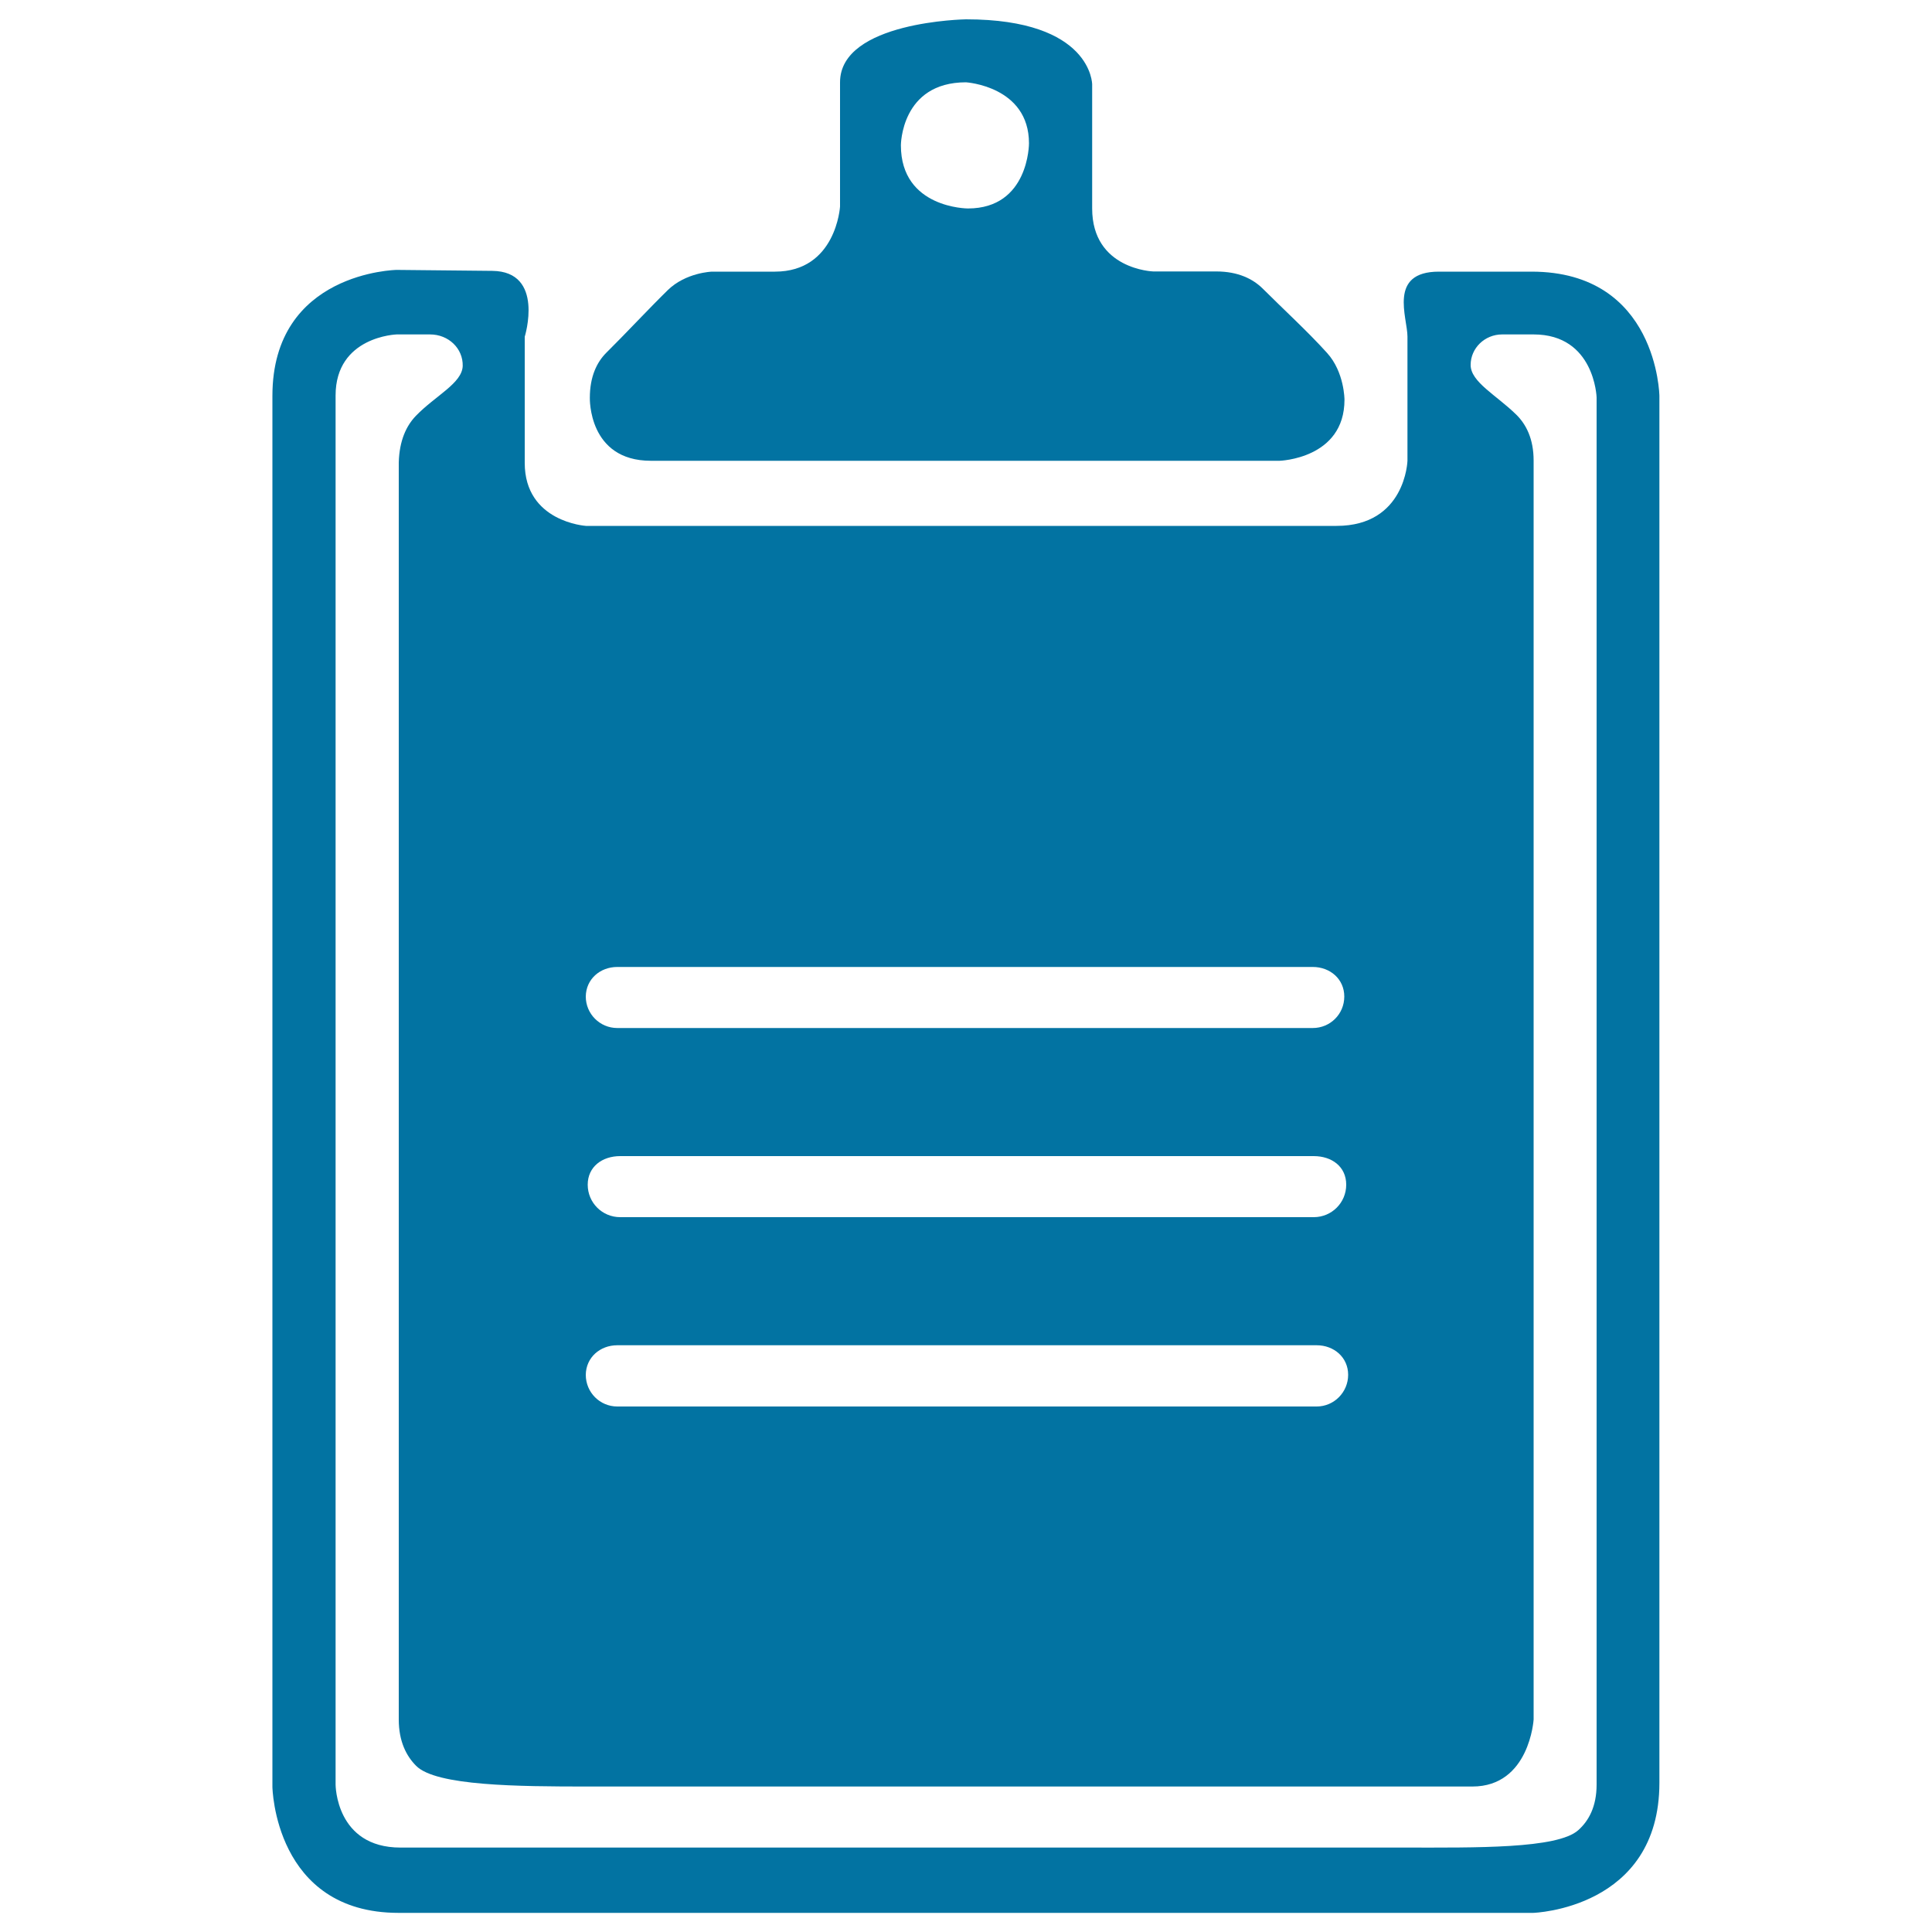
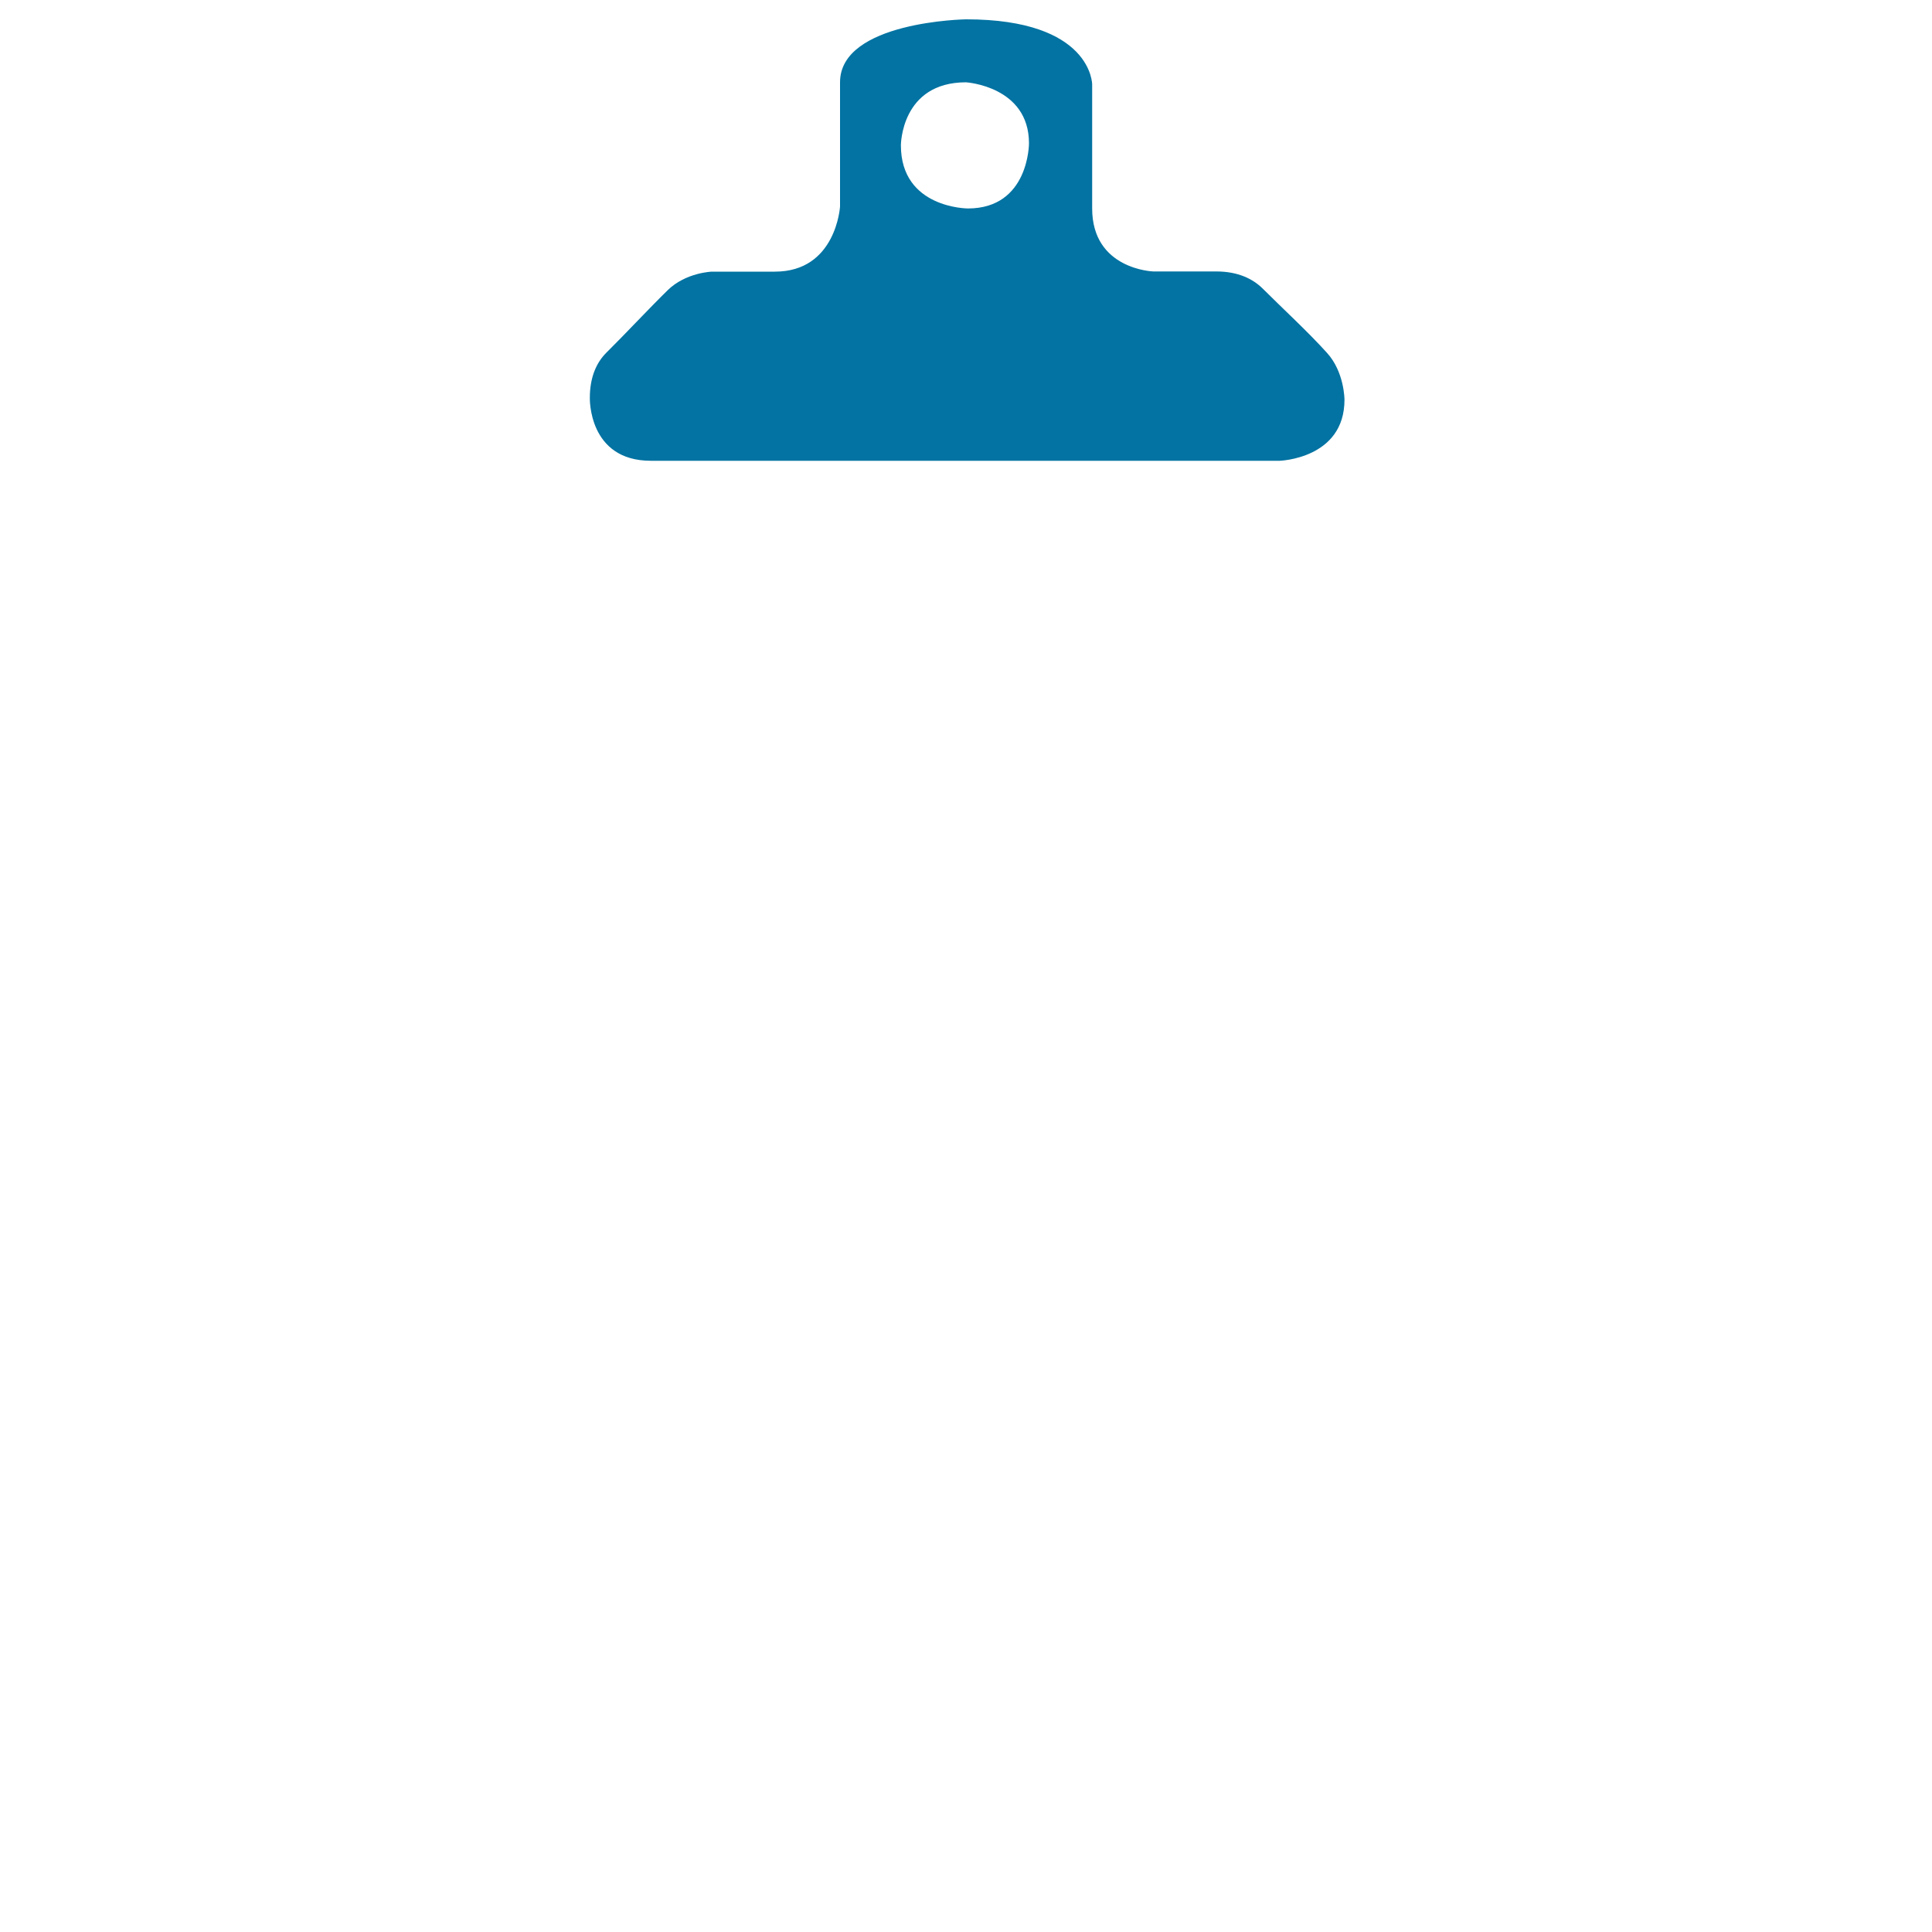
<svg xmlns="http://www.w3.org/2000/svg" viewBox="0 0 1000 1000" style="fill:#0273a2">
  <title>Clipboard With Written Paper SVG icon</title>
  <g>
-     <path d="M792.7,140.6c0,0-21.4,0-47.9,0c-26.5,0-16.3,23.8-16.3,33.6v64.3c0,0-1,33.7-36.7,33.7H303.3c0,0-31.7-2-31.7-32.6v-65.3c0,0,10.5-33.8-16.8-34.1l-49.5-0.5c0,0-64.3,1-64.3,65.2v720c0,0,1,65.2,65.3,65.2h587.3c0,0,65.3-2,65.3-67.3c0-65.2,0-717.9,0-717.9S858,140.6,792.7,140.6z M319.5,500.5h360c9,0,16.3,6.3,16.3,15.3c0,9.1-7.3,16.3-16.3,16.3h-360c-9,0-16.3-7.3-16.3-16.3C303.3,506.8,310.6,500.5,319.5,500.5z M696.8,613.2c0,9.3-7.5,16.8-16.8,16.8h-359c-9.3,0-16.8-7.5-16.8-16.8c0-9.3,7.5-14.8,16.8-14.8H680C689.3,598.4,696.8,603.8,696.8,613.2z M319.5,696.3h360.9c0,0,0.1,0,0.1,0h1c9,0,16.3,6.3,16.3,15.3c0,9-7.3,16.4-16.3,16.4h-361c0,0-0.1,0-0.1,0h-0.9c-9,0-16.3-7.3-16.3-16.4C303.3,702.6,310.6,696.3,319.5,696.3z M826.4,923.7c0,11.4-4.1,18.8-9.5,23.6c-10.8,9.7-53.4,9-89.5,9H207.3c-33.6,0-33.6-32.6-33.6-32.6v-719c0-30.6,31.6-31.6,31.6-31.6c7.1,0,12.8,0,17.3,0c9.6,0,17.1,7.3,16.9,16.3c-0.3,9-14.2,15.4-24.3,25.9c-4.8,5-8.5,12.6-8.8,24.1V890c0,11.3,3.9,18.9,9,24c10.3,10.4,52.8,10.7,88.9,10.7h457.8c29.6,0,31.7-34.7,31.7-34.7V238.4c0-11.3-3.9-18.8-9-23.8c-10.3-10.1-23.6-16.9-23.6-25.7c0-8.7,7.3-15.8,16.3-15.8h16.3c31.6,0,32.6,32.6,32.6,32.6L826.4,923.7L826.4,923.7L826.4,923.7z" />
    <path d="M653.5,149.3c-5-4.9-12.6-8.8-24-8.8h-32.6c0,0-31.6-1-31.6-32.6V43.7c0,0,0-33.7-65.3-33.7c0,0-65.2,1-65.2,32.6v64.3c0,0-2,33.7-33.7,33.7h-32.6c0,0-13.5,0.4-22.9,9.6c-10,9.8-21.8,22.5-31.8,32.4c-4.8,4.8-8.5,12.2-8.5,23.3c0,0-1,32.6,31.6,32.6h325.4c0,0,33.6-1,33.6-31.6c0,0,0-14.3-9-24.2C677.1,171.8,663.8,159.6,653.5,149.3z M501,107.9c0,0-34.7,0-34.7-32.7c0,0,0-32.6,33.7-32.6c0,0,32.6,2,32.6,31.6C532.6,74.3,532.6,107.9,501,107.9z" />
  </g>
</svg>